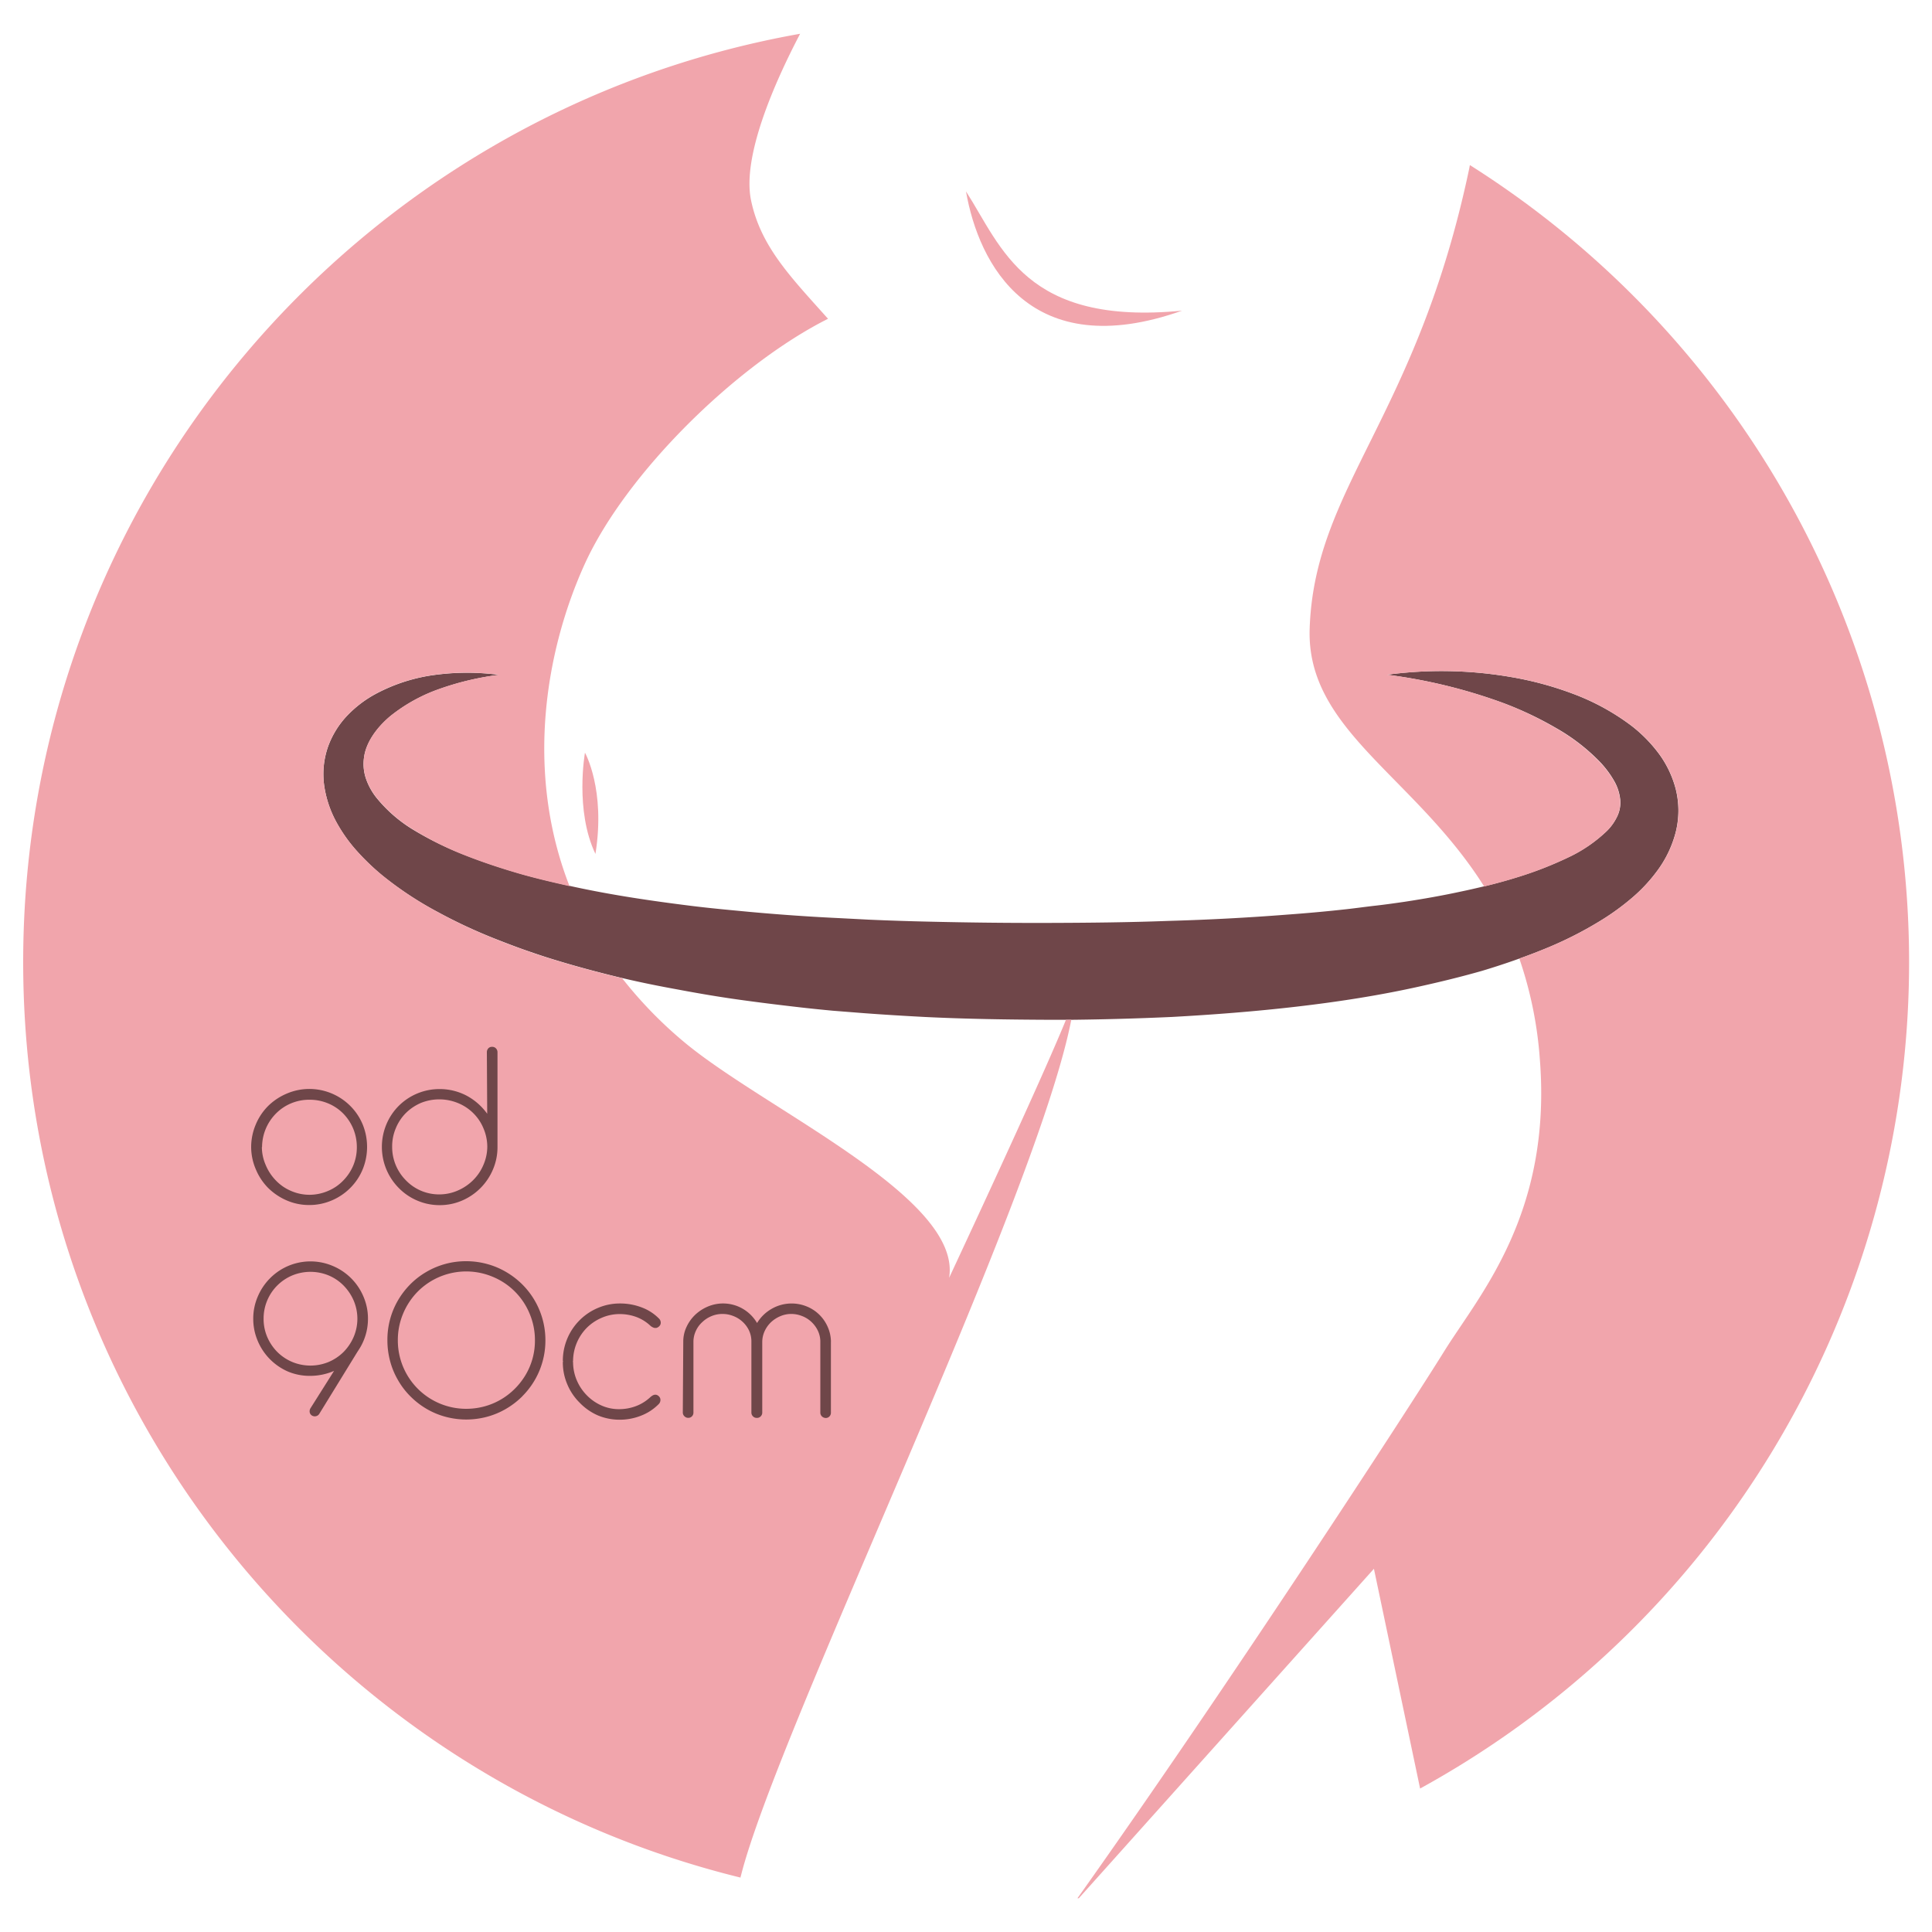
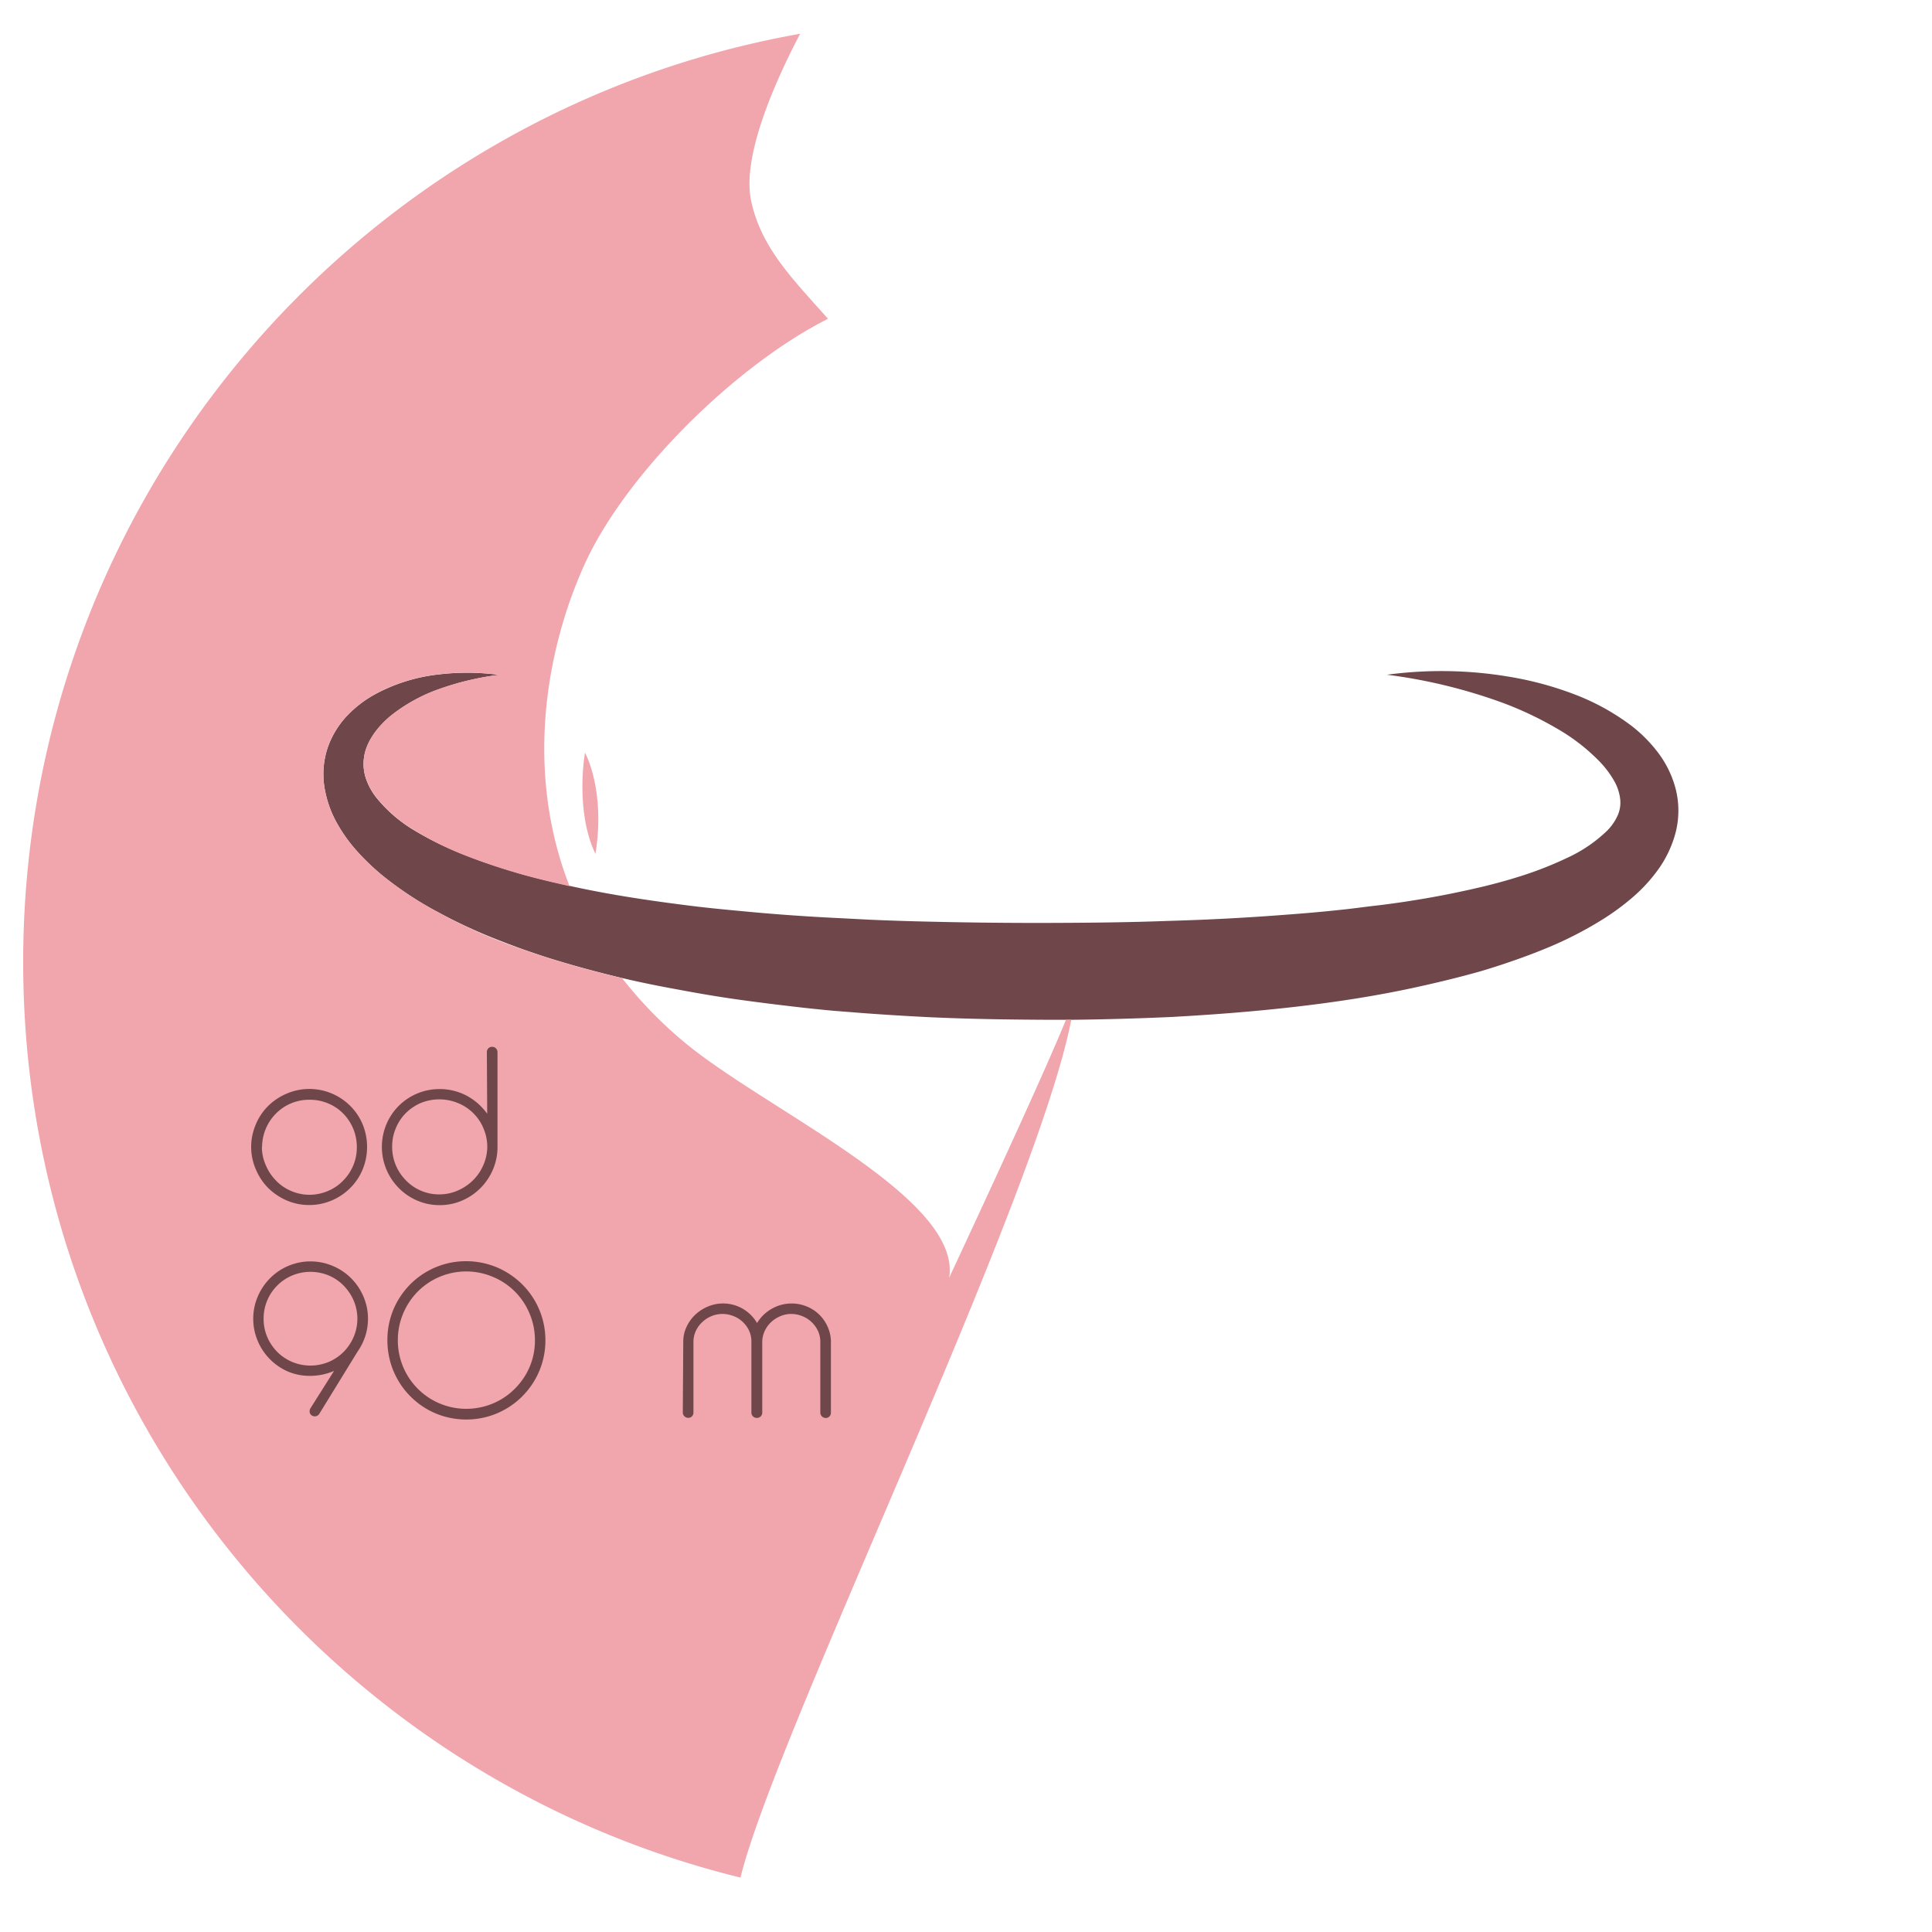
<svg xmlns="http://www.w3.org/2000/svg" id="Layer_1" data-name="Layer 1" viewBox="0 0 500 500">
  <defs>
    <style>.cls-1{fill:none;}.cls-2{fill:#6f4649;}.cls-3{fill:#f1a5ac;}</style>
  </defs>
  <path class="cls-1" d="M176.8,269.48c20.77,17.51,72.27,40.37,68.83,61.24,11.64-25,24.93-53.79,30.24-66.79l-4.47,0c-10.63,0-21.28-.2-31.94-.72-5.33-.27-10.66-.59-16-1l-8-.63c-2.66-.25-5.33-.52-8-.82q-8-.87-16-2c-5.33-.74-10.64-1.66-15.94-2.64-4.86-.92-9.72-1.89-14.56-3A109.26,109.26,0,0,0,176.8,269.48Z" />
  <path class="cls-2" d="M428.92,194.54a37.21,37.21,0,0,0-6.69-6.7A59.78,59.78,0,0,0,407,179.52a86.67,86.67,0,0,0-16-4.31,105.58,105.58,0,0,0-32.06-.59A137.45,137.45,0,0,1,389.2,182a90,90,0,0,1,13.57,6.45A50.26,50.26,0,0,1,414,197.11a25.31,25.31,0,0,1,3.75,5,12.19,12.19,0,0,1,1.57,4.85,8.19,8.19,0,0,1-.66,4.06,13.4,13.4,0,0,1-2.71,3.94,37.25,37.25,0,0,1-10.25,7,94.51,94.51,0,0,1-13.17,5.1c-2.75.86-5.55,1.61-8.39,2.31-2,.47-3.92.92-5.9,1.33-4.86,1.06-9.8,1.93-14.79,2.69-2.5.36-5,.72-7.51,1s-5,.64-7.56.92q-7.59.84-15.24,1.39-15.3,1.2-30.76,1.63c-10.3.39-20.63.49-31,.52s-20.69-.09-31-.33q-7.74-.17-15.46-.51l-7.7-.4q-3.85-.18-7.7-.42-7.69-.48-15.35-1.18c-5.09-.48-10.19-.94-15.25-1.57-10.12-1.26-20.19-2.74-30.05-4.86l-1.45-.32c-4.43-1-8.84-2-13.15-3.26-4.78-1.39-9.48-2.95-14-4.74A83.89,83.89,0,0,1,107.39,215a36.75,36.75,0,0,1-10-8.59,16.62,16.62,0,0,1-2.75-5.1,11.82,11.82,0,0,1-.41-5.42c.53-3.74,3.2-7.54,6.81-10.57a43.13,43.13,0,0,1,12.95-7.1,73.56,73.56,0,0,1,15.17-3.56,61.93,61.93,0,0,0-16-.07,44.81,44.81,0,0,0-15.93,5A29.55,29.55,0,0,0,90.05,185a23,23,0,0,0-5.14,8.21,21.49,21.49,0,0,0-1,10.16,28.06,28.06,0,0,0,3.15,9.4,39.56,39.56,0,0,0,5.42,7.61,60.32,60.32,0,0,0,6.45,6.17A89.63,89.63,0,0,0,113.23,236a134.66,134.66,0,0,0,15.15,7.05c2.56,1,5.14,2,7.73,2.9s5.19,1.78,7.81,2.56c5.23,1.6,10.49,3,15.76,4.29l1.32.31c4.84,1.15,9.7,2.12,14.56,3,5.3,1,10.61,1.9,15.94,2.64s10.65,1.39,16,2c2.66.3,5.33.57,8,.82l8,.63c5.33.4,10.66.72,16,1,10.66.52,21.31.67,31.94.72l4.47,0h1.38q13-.14,26.12-.74c10.67-.59,21.36-1.41,32.05-2.65s21.39-2.88,32-5.25c5.33-1.18,10.66-2.48,16-4q4.86-1.45,9.71-3.19,3.06-1.09,6.11-2.32a97.83,97.83,0,0,0,15.48-7.83,63.83,63.83,0,0,0,7.41-5.41,41.36,41.36,0,0,0,6.73-7.18,28.92,28.92,0,0,0,4.73-9.82,22.93,22.93,0,0,0,0-11.49A26.76,26.76,0,0,0,428.92,194.54Z" />
-   <path class="cls-3" d="M191.66,485.92c0-.13,0-.26.07-.4,9.4-37.58,76.25-174.26,85.52-221.6h-1.38c-5.31,13-18.6,41.83-30.24,66.79,3.44-20.87-48.06-43.73-68.83-61.24A109.26,109.26,0,0,1,161,253.15l-1.32-.31c-5.27-1.29-10.53-2.69-15.76-4.29-2.62-.78-5.22-1.64-7.81-2.56s-5.17-1.87-7.73-2.9A134.66,134.66,0,0,1,113.23,236a89.63,89.63,0,0,1-14.31-9.49,60.32,60.32,0,0,1-6.45-6.17,39.56,39.56,0,0,1-5.42-7.61,28.06,28.06,0,0,1-3.15-9.4,21.49,21.49,0,0,1,1-10.16A23,23,0,0,1,90.05,185a29.55,29.55,0,0,1,7.14-5.43,44.81,44.81,0,0,1,15.93-5,61.93,61.93,0,0,1,16,.07A73.56,73.56,0,0,0,114,178.18a43.13,43.13,0,0,0-12.95,7.1c-3.61,3-6.28,6.83-6.81,10.57a11.82,11.82,0,0,0,.41,5.42,16.62,16.62,0,0,0,2.75,5.1,36.75,36.75,0,0,0,10,8.59,83.89,83.89,0,0,0,12.84,6.37c4.54,1.79,9.24,3.35,14,4.74,4.31,1.24,8.72,2.28,13.15,3.26-11.71-30-6-61.5,3.94-83.36C162,122.51,190.5,94.46,214.29,82.5c-9.63-10.79-17.42-18.66-19.92-30.66-2.36-11.37,6.08-30.45,12.7-43.1C92.79,29,6,128.86,6,249,6,363.61,85.08,459.77,191.66,485.92Z" />
-   <path class="cls-3" d="M355.57,406l11.95,56.87A244,244,0,0,0,380.4,42.72l-.15.83c-13.6,64.73-40.05,82.36-41.31,119.12-.9,26.24,27.12,38.12,45.16,66.75,2.84-.7,5.64-1.45,8.39-2.31a94.51,94.51,0,0,0,13.17-5.1,37.25,37.25,0,0,0,10.25-7,13.4,13.4,0,0,0,2.71-3.94,8.19,8.19,0,0,0,.66-4.06,12.19,12.19,0,0,0-1.57-4.85,25.31,25.31,0,0,0-3.75-5,50.26,50.26,0,0,0-11.19-8.65A90,90,0,0,0,389.2,182,137.45,137.45,0,0,0,359,174.62a105.58,105.58,0,0,1,32.06.59,86.67,86.67,0,0,1,16,4.31,59.78,59.78,0,0,1,15.21,8.32,37.21,37.21,0,0,1,6.69,6.7,26.76,26.76,0,0,1,4.7,9.48,22.93,22.93,0,0,1,0,11.49,28.92,28.92,0,0,1-4.73,9.82,41.36,41.36,0,0,1-6.73,7.18,63.83,63.83,0,0,1-7.41,5.41,97.83,97.83,0,0,1-15.48,7.83q-3,1.23-6.11,2.32A102.18,102.18,0,0,1,398.5,274c3.22,40.2-15.74,61.2-24.8,75.8s-55.41,85.88-94.19,140.53l-.67.94.35,0Z" />
-   <path class="cls-3" d="M305.92,80.4C265.37,84.34,259.31,64.06,250,49.53,253.26,68.29,266.58,94.32,305.92,80.4Z" />
+   <path class="cls-3" d="M191.66,485.92c0-.13,0-.26.07-.4,9.4-37.58,76.25-174.26,85.52-221.6h-1.38c-5.31,13-18.6,41.83-30.24,66.79,3.44-20.87-48.06-43.73-68.83-61.24A109.26,109.26,0,0,1,161,253.15l-1.32-.31c-5.27-1.29-10.53-2.69-15.76-4.29-2.62-.78-5.22-1.64-7.81-2.56A134.66,134.66,0,0,1,113.23,236a89.63,89.63,0,0,1-14.31-9.49,60.32,60.32,0,0,1-6.45-6.17,39.56,39.56,0,0,1-5.42-7.61,28.06,28.06,0,0,1-3.15-9.4,21.49,21.49,0,0,1,1-10.16A23,23,0,0,1,90.05,185a29.55,29.55,0,0,1,7.14-5.43,44.81,44.81,0,0,1,15.93-5,61.93,61.93,0,0,1,16,.07A73.56,73.56,0,0,0,114,178.18a43.13,43.13,0,0,0-12.95,7.1c-3.61,3-6.28,6.83-6.81,10.57a11.82,11.82,0,0,0,.41,5.42,16.62,16.62,0,0,0,2.75,5.1,36.75,36.75,0,0,0,10,8.59,83.89,83.89,0,0,0,12.84,6.37c4.54,1.79,9.24,3.35,14,4.74,4.31,1.24,8.72,2.28,13.15,3.26-11.71-30-6-61.5,3.94-83.36C162,122.51,190.5,94.46,214.29,82.5c-9.63-10.79-17.42-18.66-19.92-30.66-2.36-11.37,6.08-30.45,12.7-43.1C92.79,29,6,128.86,6,249,6,363.61,85.08,459.77,191.66,485.92Z" />
  <path class="cls-3" d="M154.1,221c2.67-16.69-2.71-26.2-2.71-26.2S148.71,209.71,154.1,221Z" />
  <path class="cls-2" d="M66.23,302.67A14.6,14.6,0,0,1,65,296.85,15,15,0,0,1,66.2,291a14.83,14.83,0,0,1,3.24-4.82A15.42,15.42,0,0,1,74.27,283,14.78,14.78,0,0,1,80,281.82a15,15,0,0,1,10.63,4.37A14.69,14.69,0,0,1,93.86,291a15.4,15.4,0,0,1,0,11.63,14.7,14.7,0,0,1-3.21,4.81,15,15,0,0,1-4.81,3.24A14.69,14.69,0,0,1,80,311.86a14.51,14.51,0,0,1-5.82-1.2,15.66,15.66,0,0,1-4.78-3.22A15,15,0,0,1,66.23,302.67Zm1.54-5.82a11.75,11.75,0,0,0,1,4.67,12.67,12.67,0,0,0,2.64,4,11.78,11.78,0,0,0,3.91,2.69,12,12,0,0,0,4.77,1,12.19,12.19,0,0,0,4.81-1,11.66,11.66,0,0,0,3.93-2.69,12.44,12.44,0,0,0,2.6-3.91,12.24,12.24,0,0,0,.92-4.71,12.53,12.53,0,0,0-.92-4.76,12.39,12.39,0,0,0-2.6-3.95,11.83,11.83,0,0,0-3.93-2.64,12.35,12.35,0,0,0-4.81-.94,12.19,12.19,0,0,0-4.77.94,12,12,0,0,0-3.91,2.64,12.42,12.42,0,0,0-3.59,8.71Z" />
  <path class="cls-2" d="M126,272.33a1.47,1.47,0,0,1,.36-1,1.26,1.26,0,0,1,1-.41,1.3,1.3,0,0,1,1,.41,1.4,1.4,0,0,1,.39,1V297a14.62,14.62,0,0,1-1.2,5.72,15.14,15.14,0,0,1-8,8,14.46,14.46,0,0,1-5.75,1.17,14.61,14.61,0,0,1-5.79-1.17,14.77,14.77,0,0,1-4.81-3.27,15.18,15.18,0,0,1-3.22-4.84,15.18,15.18,0,0,1,0-11.59,14.92,14.92,0,0,1,3.22-4.83,14.92,14.92,0,0,1,10.6-4.34,14.93,14.93,0,0,1,7,1.73,15.74,15.74,0,0,1,5.29,4.66ZM102.43,292a12,12,0,0,0-.94,4.78,12.22,12.22,0,0,0,3.52,8.65,11.91,11.91,0,0,0,8.71,3.68,11.9,11.9,0,0,0,4.75-1,12.81,12.81,0,0,0,4-2.71,12.25,12.25,0,0,0,2.64-3.93,12,12,0,0,0,1-4.72,12.18,12.18,0,0,0-1-4.76,11.89,11.89,0,0,0-2.64-3.92,12,12,0,0,0-4-2.62,12.71,12.71,0,0,0-9.57,0,12.66,12.66,0,0,0-3.89,2.63A12.05,12.05,0,0,0,102.43,292Z" />
  <path class="cls-2" d="M69.88,351.78A14.91,14.91,0,0,1,66.69,347a14.53,14.53,0,0,1-1.15-5.74,14.34,14.34,0,0,1,1.17-5.71,14.94,14.94,0,0,1,3.2-4.76,14.73,14.73,0,0,1,16.15-3.19,14.82,14.82,0,0,1,8,7.95,14.34,14.34,0,0,1,1.17,5.71,14.6,14.6,0,0,1-2.46,8.18l-.25.38-9.84,16a1.42,1.42,0,0,1-.52.54,1.48,1.48,0,0,1-.71.19,1.5,1.5,0,0,1-.69-.19,1.27,1.27,0,0,1-.46-.46,1.3,1.3,0,0,1-.17-.64,1.54,1.54,0,0,1,.25-.85l6.07-9.62a15.58,15.58,0,0,1-6.07,1.28A14.57,14.57,0,0,1,74.63,355,15,15,0,0,1,69.88,351.78Zm-1.66-10.51a11.92,11.92,0,0,0,.92,4.69,12.51,12.51,0,0,0,2.6,3.9,12.16,12.16,0,0,0,3.88,2.61,12.32,12.32,0,0,0,9.44,0,12.28,12.28,0,0,0,3.88-2.61,12.68,12.68,0,0,0,2.61-3.92,12,12,0,0,0,0-9.31,12.64,12.64,0,0,0-2.61-3.91,11.81,11.81,0,0,0-3.87-2.63,12.35,12.35,0,0,0-9.45,0,12.16,12.16,0,0,0-3.88,2.61,12.08,12.08,0,0,0-3.52,8.55Z" />
  <path class="cls-2" d="M135.17,361.37a20.91,20.91,0,0,1-4.15,3.2,20,20,0,0,1-4.94,2.08,20.69,20.69,0,0,1-10.82,0,19.81,19.81,0,0,1-4.94-2.08,20.55,20.55,0,0,1-4.1-3.19,19.58,19.58,0,0,1-3.19-4.16,19.85,19.85,0,0,1-2.06-4.93,20.77,20.77,0,0,1-.71-5.42A20.27,20.27,0,0,1,103,336.52a20.81,20.81,0,0,1,3.17-4.13,19.85,19.85,0,0,1,4.12-3.19,20.21,20.21,0,0,1,10.35-2.8,20.51,20.51,0,0,1,5.41.72A20,20,0,0,1,131,329.2a20.86,20.86,0,0,1,4.15,3.19,20.37,20.37,0,0,1,6,14.48,20.34,20.34,0,0,1-6,14.5Zm-1.95-1.95a18,18,0,0,0,2.8-3.59,17.28,17.28,0,0,0,2.42-9,17.51,17.51,0,0,0-1.37-6.84,17.51,17.51,0,0,0-9.56-9.56,17.71,17.71,0,0,0-19.39,3.82,18,18,0,0,0-3.79,5.71,17.59,17.59,0,0,0-1.37,6.87,17.68,17.68,0,0,0,17.71,17.77,18.06,18.06,0,0,0,4.72-.63A17.56,17.56,0,0,0,133.22,359.42Z" />
-   <path class="cls-2" d="M169.88,343.66l-.28,0-.25,0a2.63,2.63,0,0,1-1-.53,10.8,10.8,0,0,0-3.68-2.3,12.53,12.53,0,0,0-4.34-.75,11.61,11.61,0,0,0-4.69,1,12.18,12.18,0,0,0-3.87,2.65,12.33,12.33,0,0,0-3.46,8.49l-.06.16.06.13a12,12,0,0,0,.9,4.56,12.42,12.42,0,0,0,2.53,3.9,12.13,12.13,0,0,0,3.81,2.72,11,11,0,0,0,4.62,1,12.36,12.36,0,0,0,4.42-.79,11.2,11.2,0,0,0,3.76-2.36,3,3,0,0,1,.47-.34,1.35,1.35,0,0,1,1.07-.22,1.52,1.52,0,0,1,.69.45,1.25,1.25,0,0,1,.34.9,1.51,1.51,0,0,1-.5,1.1,12.87,12.87,0,0,1-4.51,2.94,14.88,14.88,0,0,1-5.52,1.05,14.57,14.57,0,0,1-5.72-1.14A14.74,14.74,0,0,1,150,363a14.55,14.55,0,0,1-3.19-4.75,14.4,14.4,0,0,1-1.15-5.72l.06-.19a1.24,1.24,0,0,1-.06-.22A14.84,14.84,0,0,1,150,341.68a14.71,14.71,0,0,1,4.75-3.19,14.4,14.4,0,0,1,5.72-1.15,15.55,15.55,0,0,1,5.55,1,12.27,12.27,0,0,1,4.48,2.86,1.5,1.5,0,0,1,.5,1.1,1.24,1.24,0,0,1-.36.9A1.62,1.62,0,0,1,169.88,343.66Z" />
  <path class="cls-2" d="M176.83,347.22a8.84,8.84,0,0,1,.84-3.81,10.45,10.45,0,0,1,2.28-3.18,11,11,0,0,1,3.3-2.12,10.15,10.15,0,0,1,9,.61,10.3,10.3,0,0,1,3.68,3.68,10.43,10.43,0,0,1,3.78-3.68,10.36,10.36,0,0,1,9-.64,10,10,0,0,1,5.42,5.14,9.74,9.74,0,0,1,.91,3.71.45.45,0,0,1,0,.22v18.43a1.34,1.34,0,0,1-.39,1,1.27,1.27,0,0,1-.93.39,1.41,1.41,0,0,1-1-.4,1.33,1.33,0,0,1-.42-1V347a6.67,6.67,0,0,0-.69-2.72,7.6,7.6,0,0,0-1.7-2.25,7.39,7.39,0,0,0-2.39-1.46,7.52,7.52,0,0,0-2.74-.52,7.14,7.14,0,0,0-2.84.58,8.16,8.16,0,0,0-2.44,1.59,7.55,7.55,0,0,0-1.64,2.34,6.8,6.8,0,0,0-.59,2.75v18.24a1.35,1.35,0,0,1-.4,1,1.28,1.28,0,0,1-1,.4,1.33,1.33,0,0,1-1-.4,1.36,1.36,0,0,1-.41-1V347a6.62,6.62,0,0,0-.64-2.72,7.24,7.24,0,0,0-1.69-2.25,7.39,7.39,0,0,0-2.39-1.46,7.55,7.55,0,0,0-2.76-.52,7.27,7.27,0,0,0-2.82.55,7.67,7.67,0,0,0-2.4,1.55,6.93,6.93,0,0,0-1.67,2.28,6.74,6.74,0,0,0-.63,2.69v18.43a1.34,1.34,0,0,1-.39,1,1.3,1.3,0,0,1-.93.39,1.37,1.37,0,0,1-1-.4,1.34,1.34,0,0,1-.43-1Z" />
</svg>